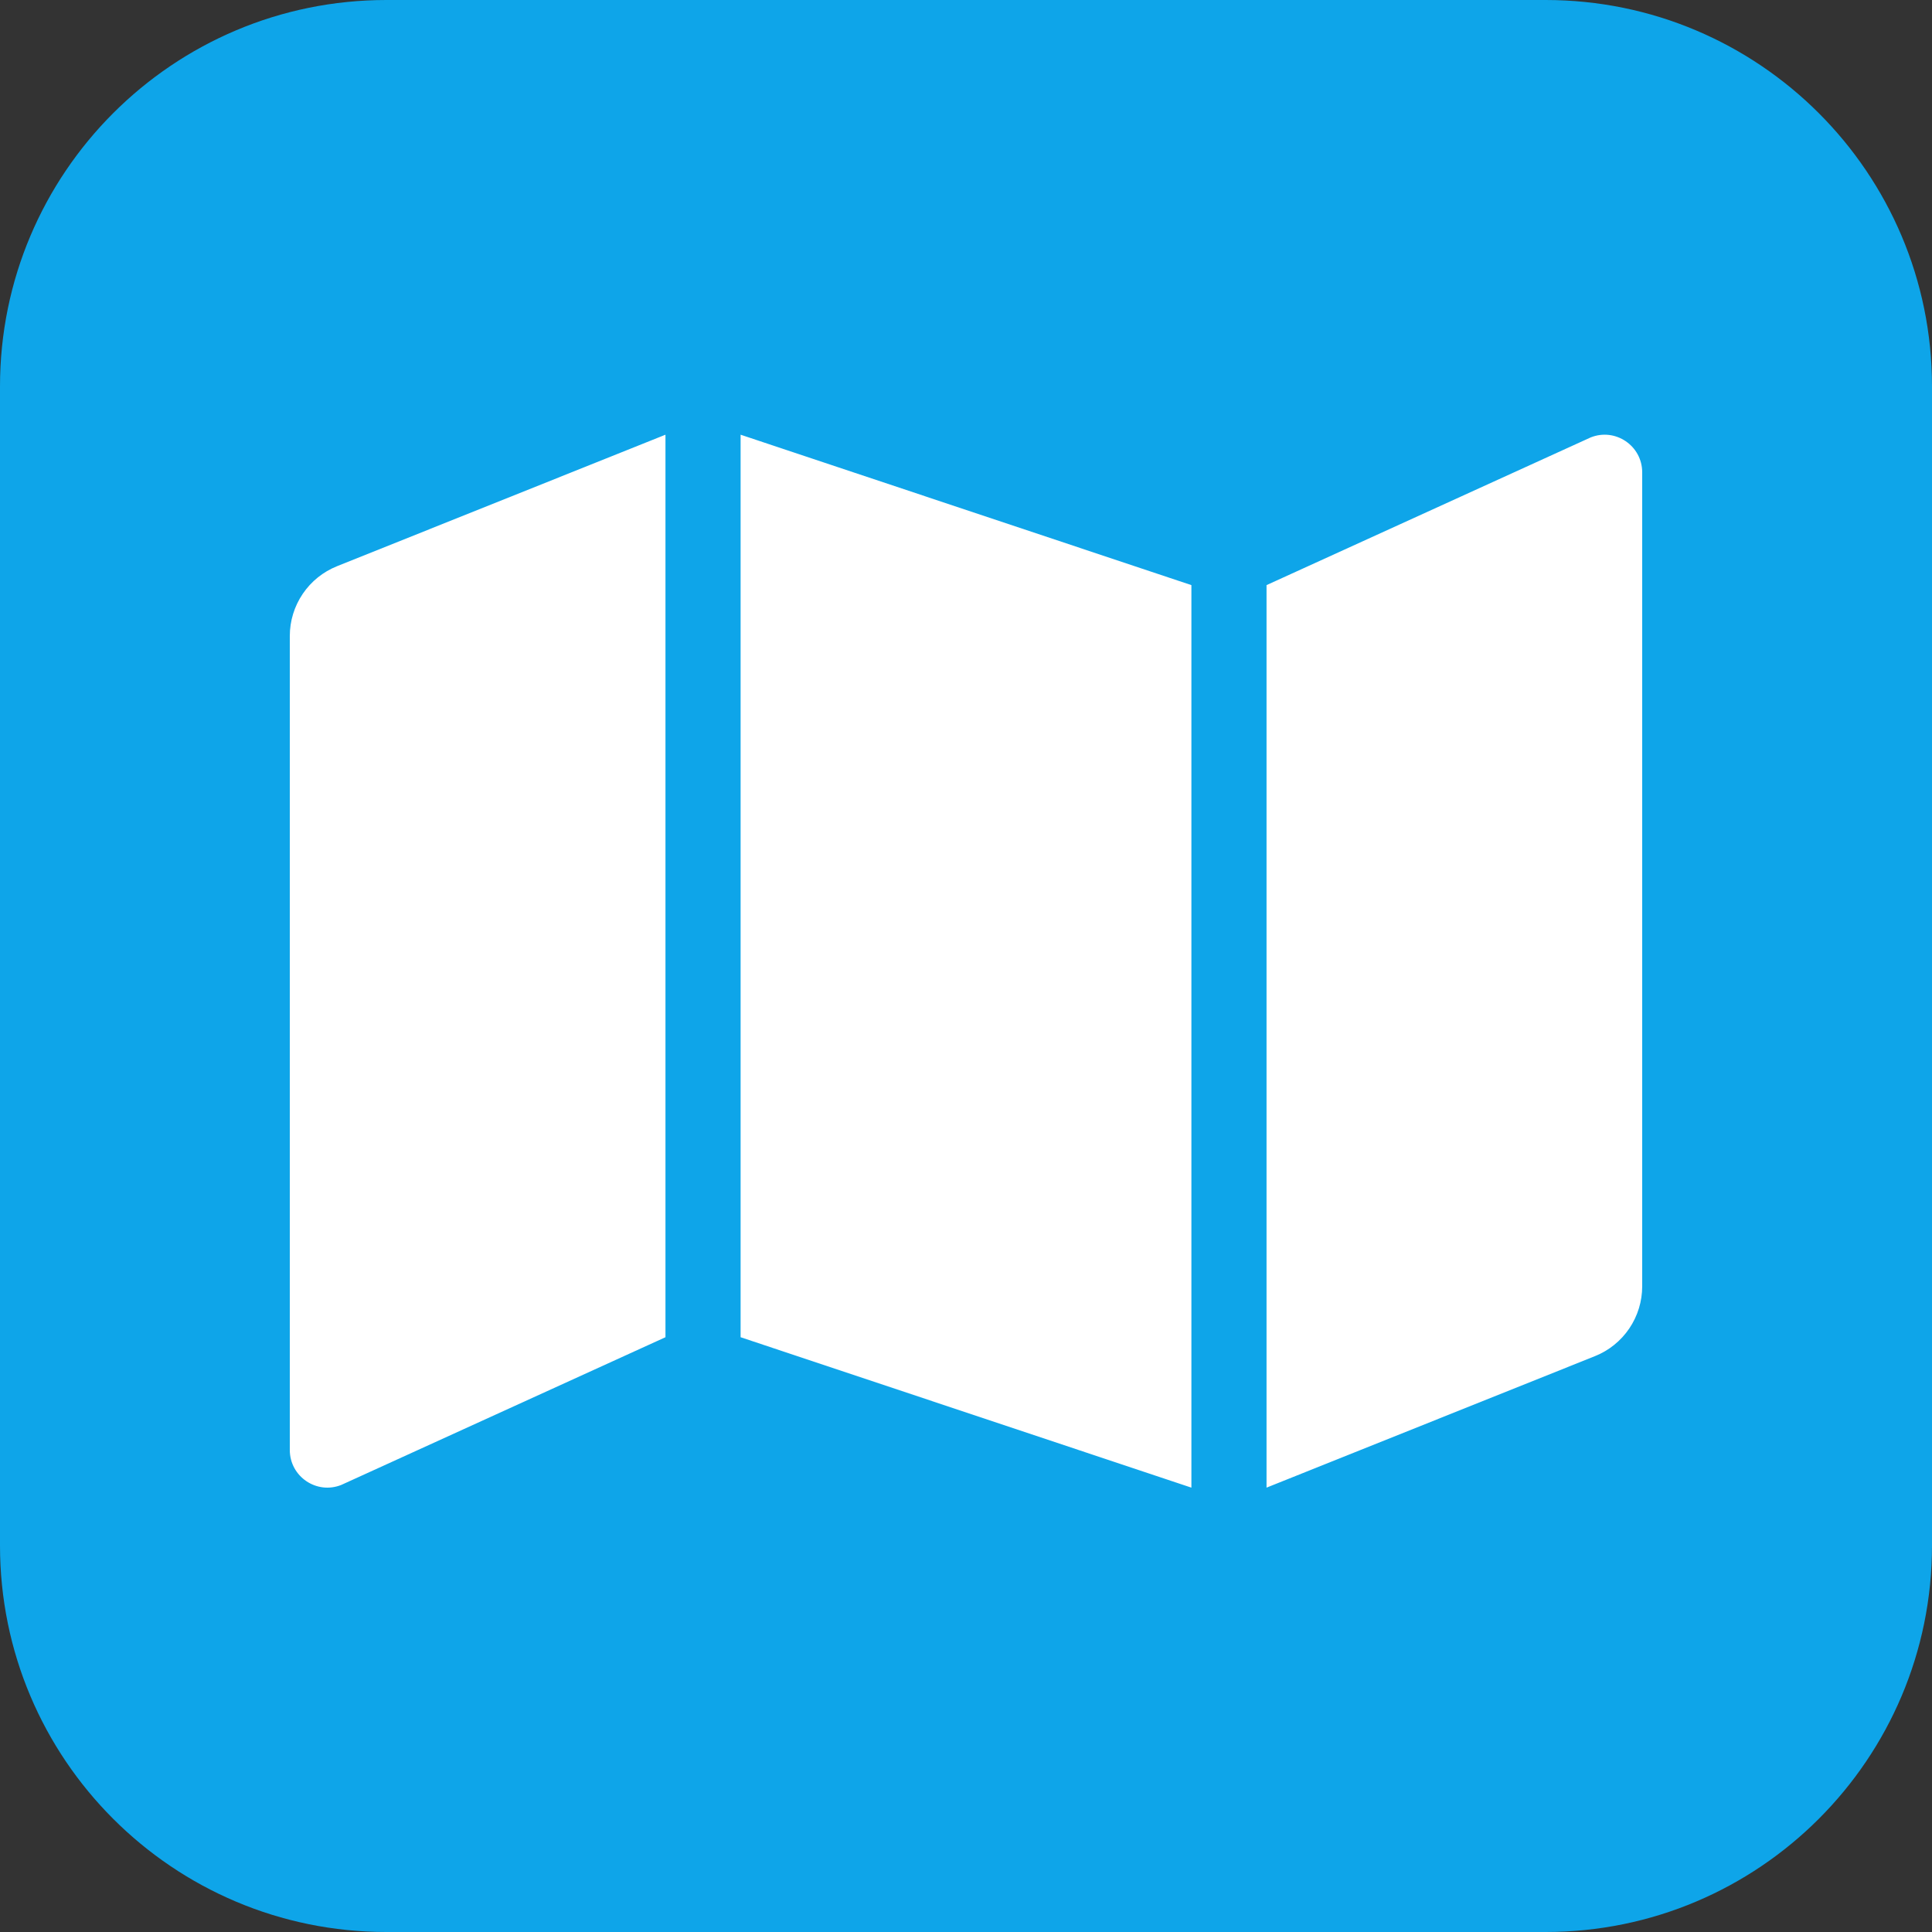
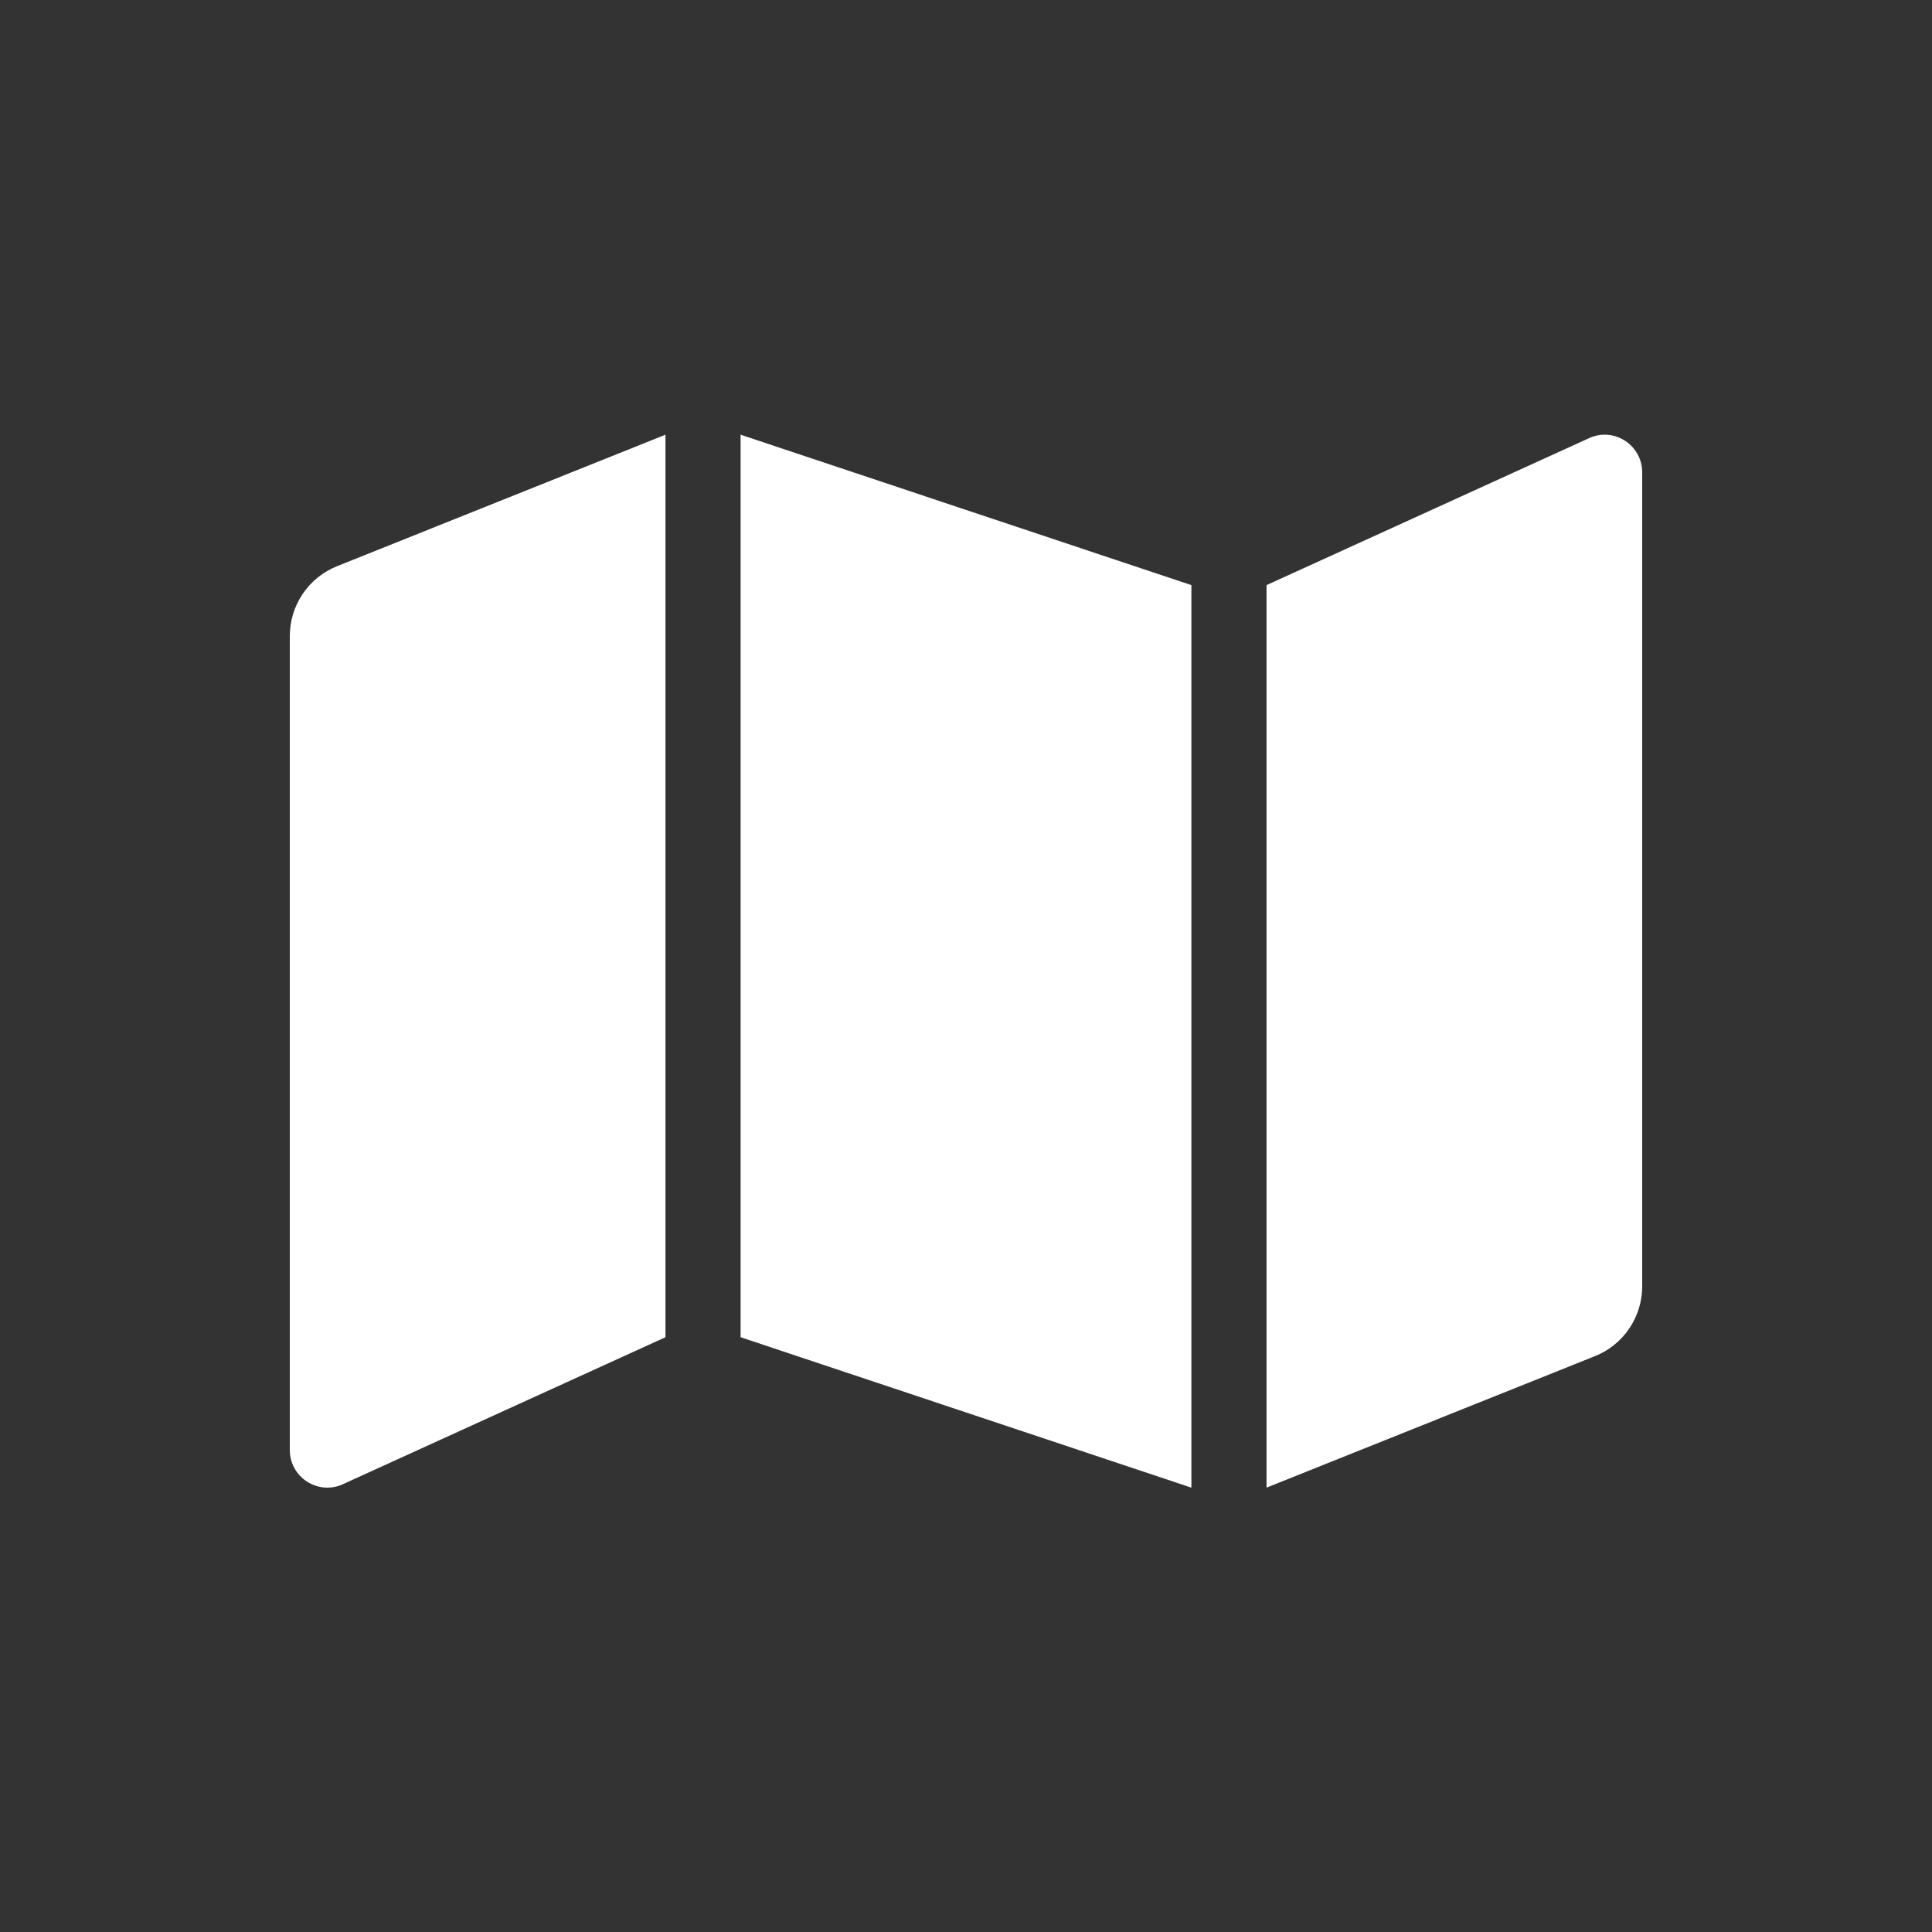
<svg xmlns="http://www.w3.org/2000/svg" width="200" height="200" viewBox="0 0 200 200" fill="none">
  <rect x="0" y="0" width="200" height="200" fill="#333333" stroke="none" />
-   <path d="M200 160C200 182.091 182.091 200 160 200H40C17.909 200 0 182.091 0 160V40C0 17.909 17.909 0 40 0H160C182.091 0 200 17.909 200 40V160Z" fill="#0EA5E9" />
  <path d="M30 65.841V150.102C30 152.856 32.778 154.74 35.333 153.718L68.889 138.429V45L34.89 58.613C33.447 59.191 32.21 60.188 31.338 61.477C30.466 62.765 30 64.285 30 65.841ZM76.667 138.429L123.333 154V60.571L76.667 45V138.429ZM164.667 45.282L131.111 60.571V154L165.11 140.387C166.553 139.81 167.791 138.812 168.662 137.524C169.534 136.235 170 134.715 170 133.159V48.898C170 46.144 167.222 44.26 164.667 45.282Z" fill="white" />
</svg>